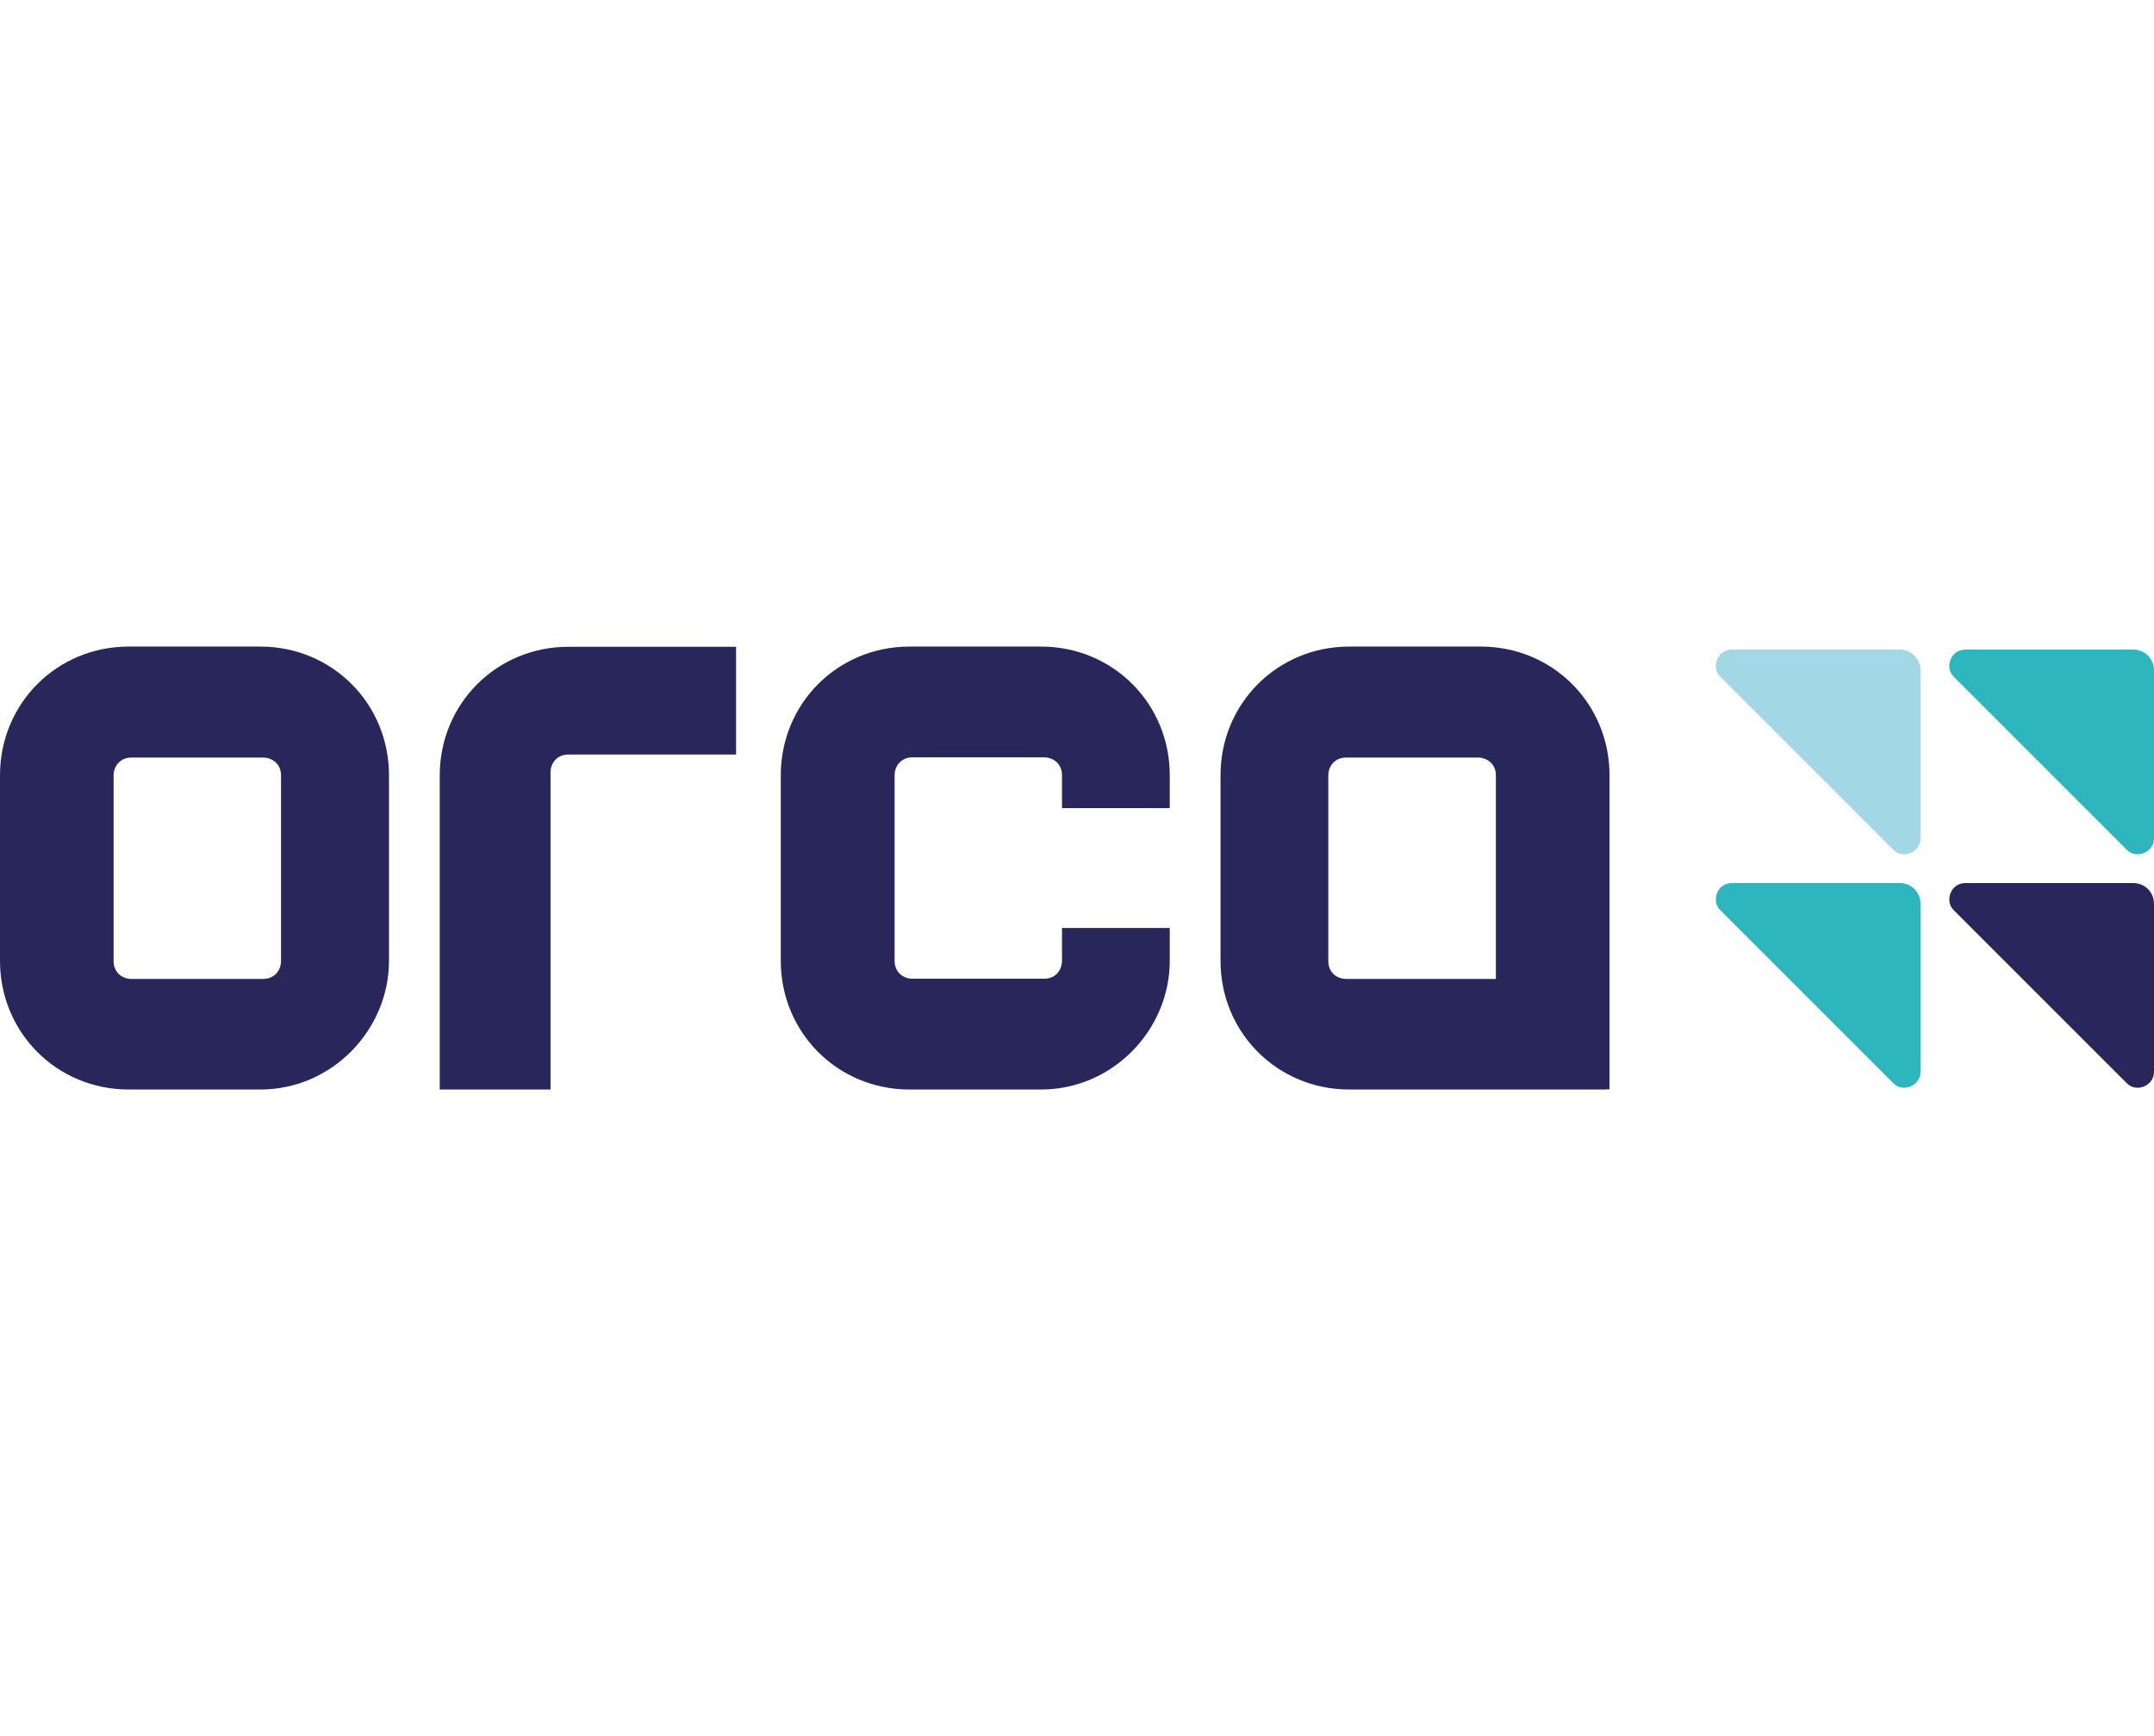
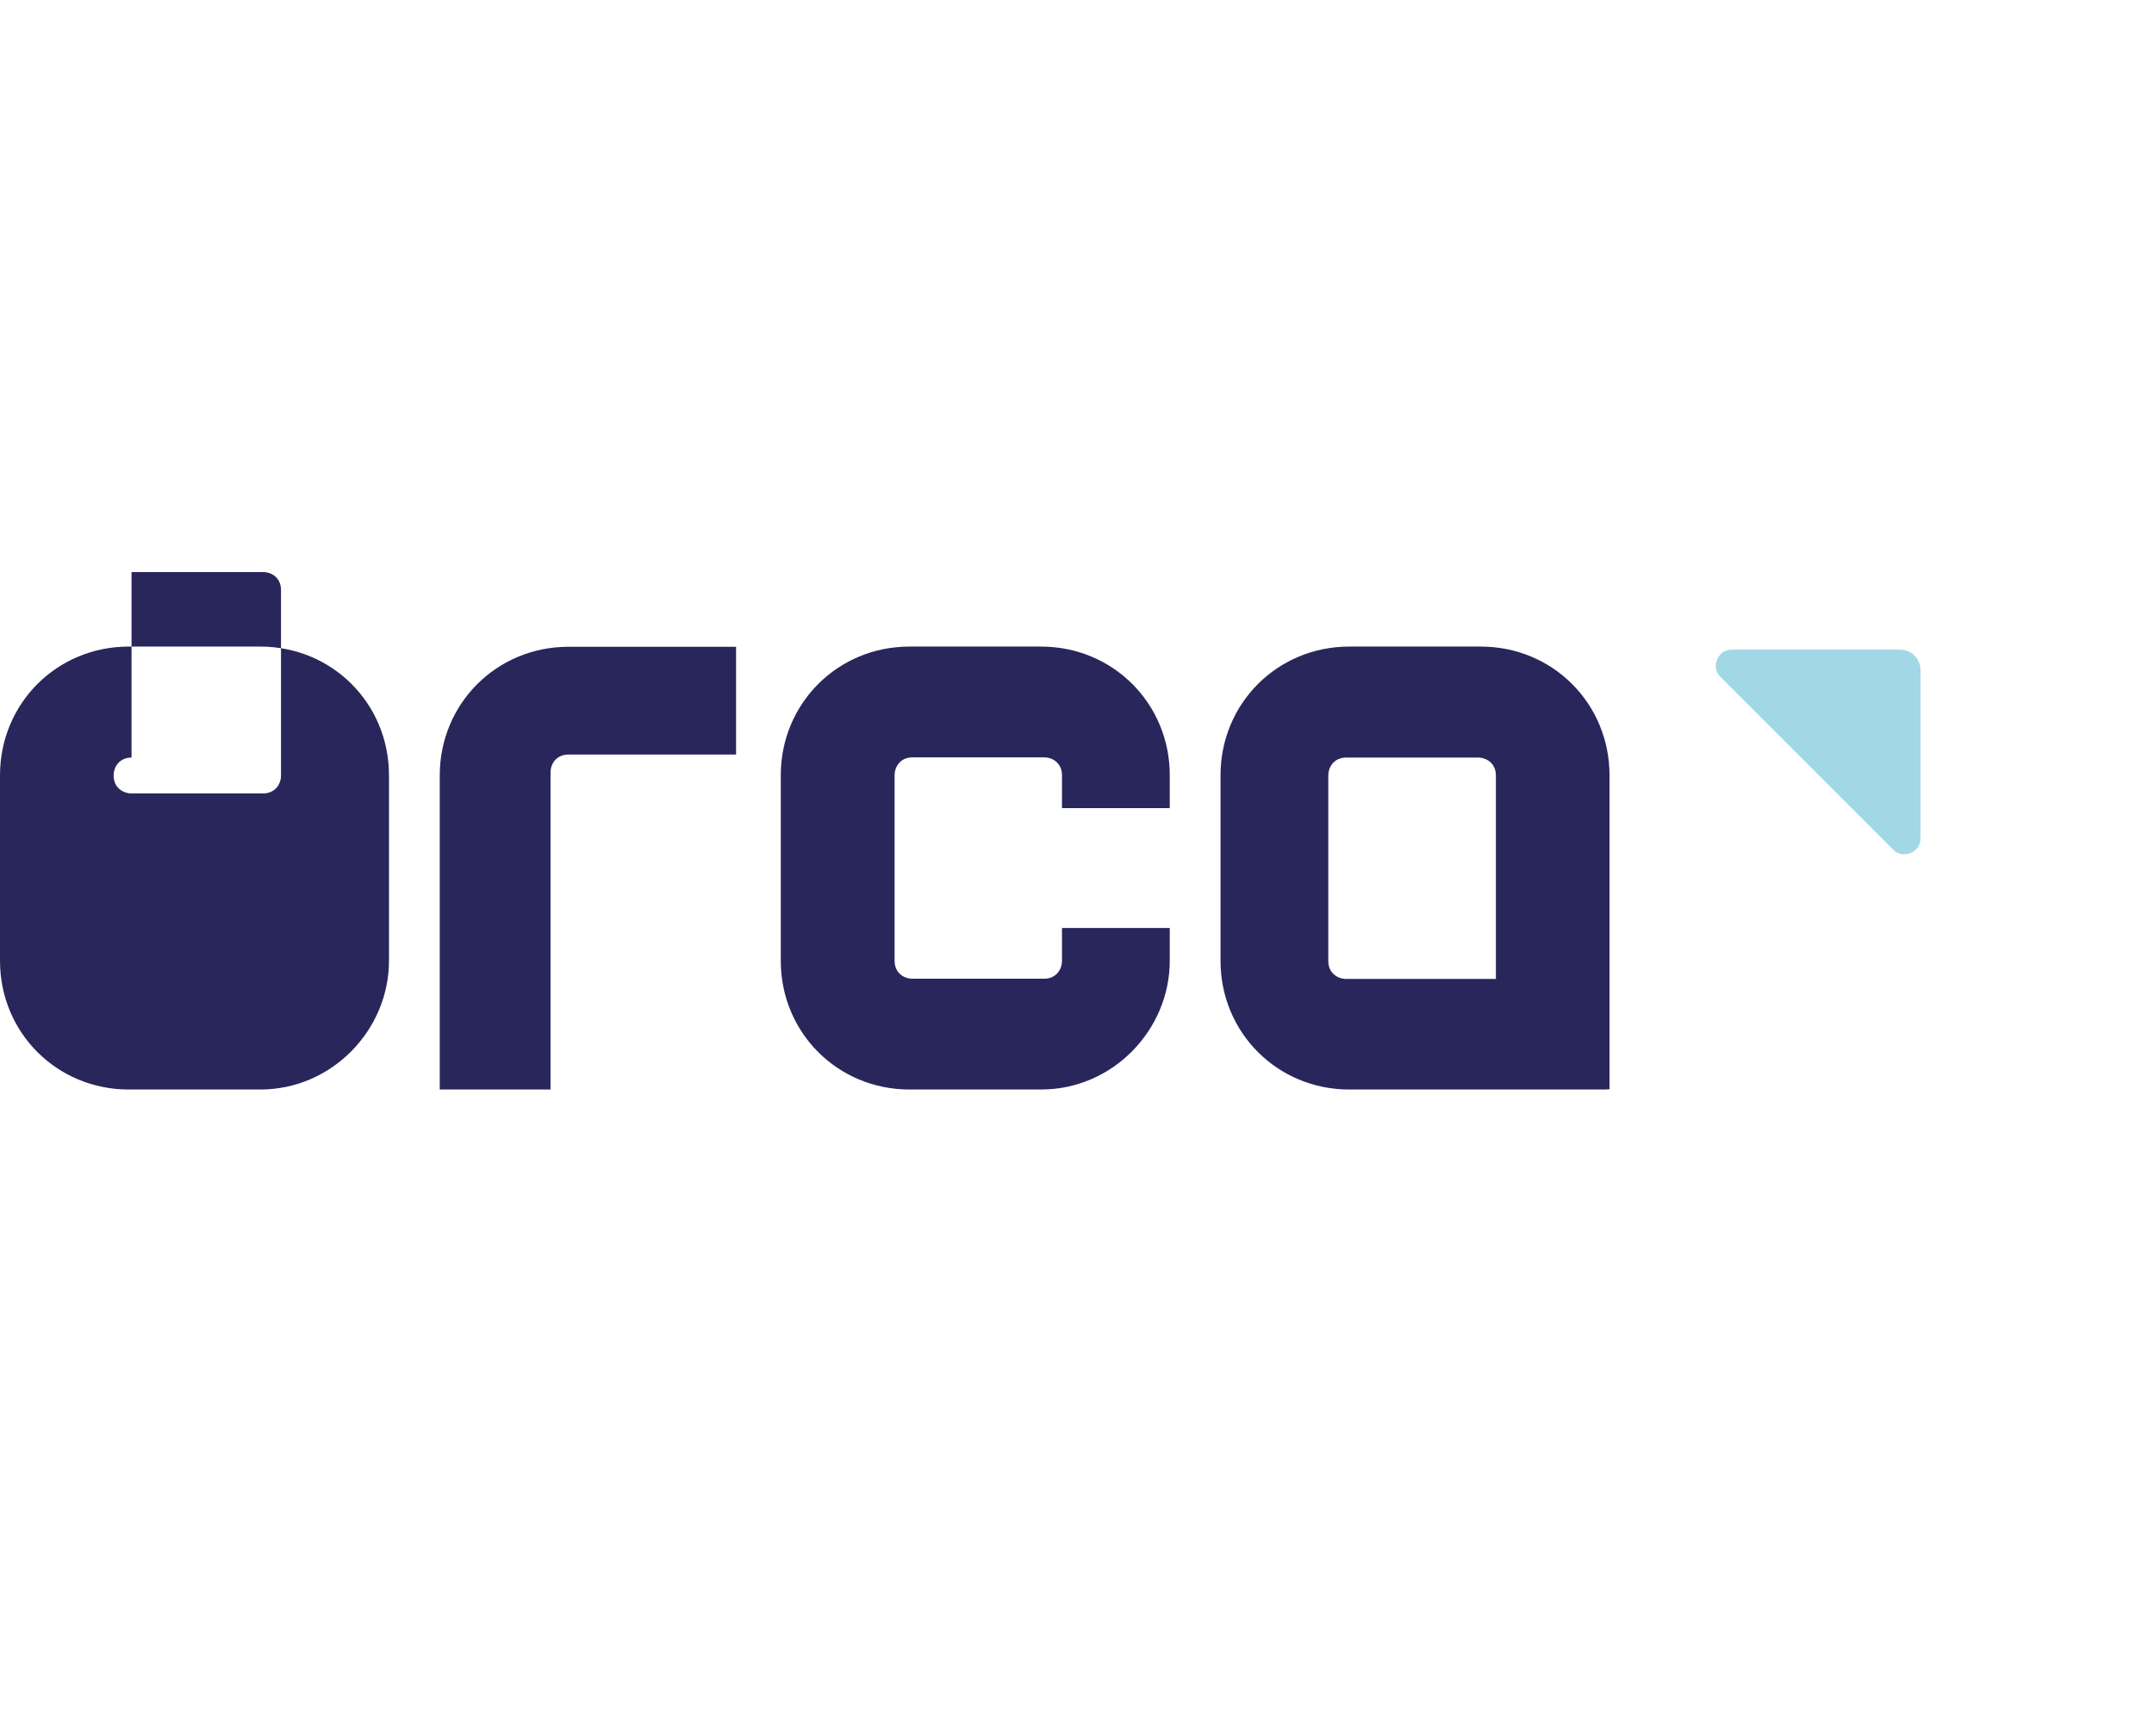
<svg xmlns="http://www.w3.org/2000/svg" id="Layer_1" viewBox="0 0 106.93 86.2">
  <defs>
    <style>.cls-1{fill:#2eb6bf;}.cls-2{fill:#a2d7e6;}.cls-3{fill:#29265b;}</style>
  </defs>
  <g>
-     <path class="cls-3" d="M12.92,54.09H6.39c-3.56,0-6.39-2.82-6.39-6.39v-9.21c0-3.56,2.82-6.39,6.39-6.39h6.53c3.56,0,6.39,2.82,6.39,6.39v9.21c0,3.42-2.82,6.39-6.39,6.39Zm-6.39-16.48c-.59,0-.89,.45-.89,.89v9.21c0,.59,.45,.89,.89,.89h6.53c.59,0,.89-.45,.89-.89v-9.21c0-.59-.45-.89-.89-.89H6.53Z" />
+     <path class="cls-3" d="M12.92,54.09H6.39c-3.56,0-6.39-2.82-6.39-6.39v-9.21c0-3.56,2.82-6.39,6.39-6.39h6.53c3.56,0,6.39,2.82,6.39,6.39v9.21c0,3.42-2.82,6.39-6.39,6.39Zm-6.39-16.48c-.59,0-.89,.45-.89,.89c0,.59,.45,.89,.89,.89h6.53c.59,0,.89-.45,.89-.89v-9.21c0-.59-.45-.89-.89-.89H6.53Z" />
    <path class="cls-3" d="M79.75,54.09h-12.77c-3.56,0-6.39-2.82-6.39-6.39v-9.21c0-3.56,2.82-6.39,6.39-6.39h6.53c3.56,0,6.39,2.82,6.39,6.39v15.59h-.15Zm-12.92-16.48c-.59,0-.89,.45-.89,.89v9.21c0,.59,.45,.89,.89,.89h7.43v-10.1c0-.59-.45-.89-.89-.89h-6.53Z" />
    <path class="cls-3" d="M51.68,54.09h-6.53c-3.56,0-6.39-2.82-6.39-6.39v-9.21c0-3.56,2.82-6.39,6.39-6.39h6.53c3.56,0,6.39,2.82,6.39,6.39v1.63h-5.35v-1.63c0-.59-.45-.89-.89-.89h-6.53c-.59,0-.89,.45-.89,.89v9.21c0,.59,.45,.89,.89,.89h6.53c.59,0,.89-.45,.89-.89v-1.63h5.35v1.63c0,3.42-2.82,6.39-6.39,6.39Z" />
    <path class="cls-3" d="M27.18,54.09h-5.35v-15.59c0-3.56,2.82-6.39,6.39-6.39h8.32v5.35h-8.32c-.59,0-.89,.45-.89,.89v15.74h-.15Z" />
  </g>
  <g>
-     <path class="cls-1" d="M106.93,41.61v-8.32c0-.59-.45-1.04-1.04-1.04h-8.32c-.74,0-1.04,.89-.59,1.34l8.61,8.61c.45,.45,1.34,.15,1.34-.59Z" />
-     <path class="cls-3" d="M106.93,53.2v-8.32c0-.59-.45-1.04-1.04-1.04h-8.32c-.74,0-1.04,.89-.59,1.34l8.61,8.61c.45,.45,1.34,.15,1.34-.59Z" />
    <path class="cls-2" d="M95.34,41.61v-8.32c0-.59-.45-1.04-1.04-1.04h-8.32c-.74,0-1.04,.89-.59,1.34l8.61,8.61c.45,.45,1.34,.15,1.34-.59Z" />
-     <path class="cls-1" d="M95.34,53.2v-8.32c0-.59-.45-1.04-1.04-1.04h-8.32c-.74,0-1.04,.89-.59,1.34l8.61,8.61c.45,.45,1.34,.15,1.34-.59Z" />
  </g>
</svg>